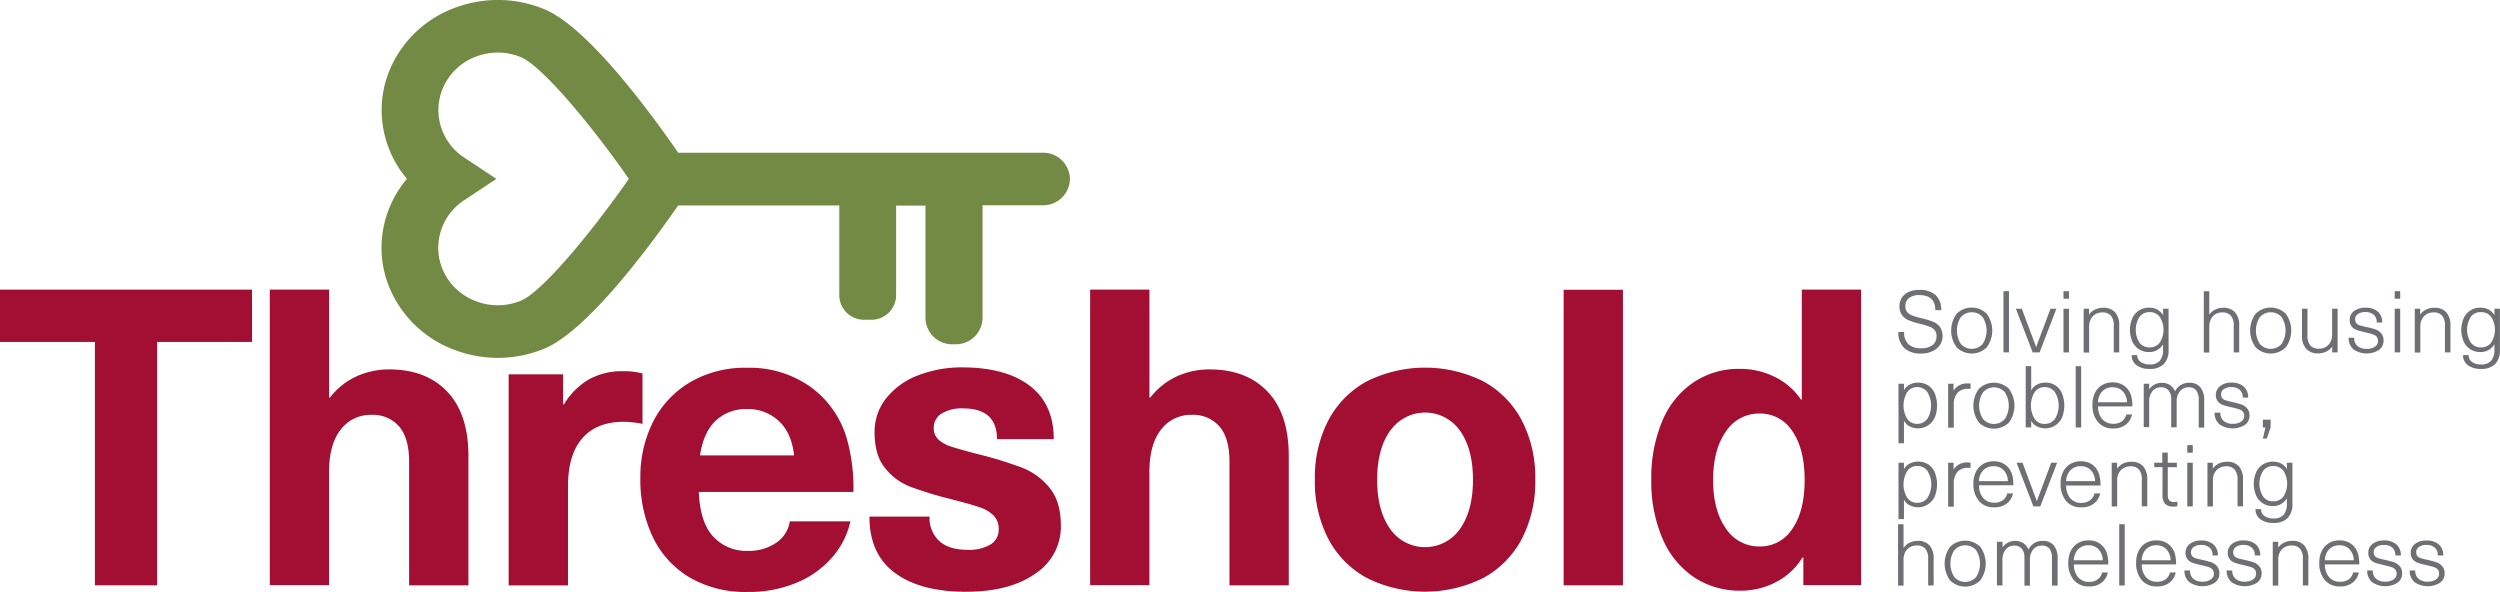
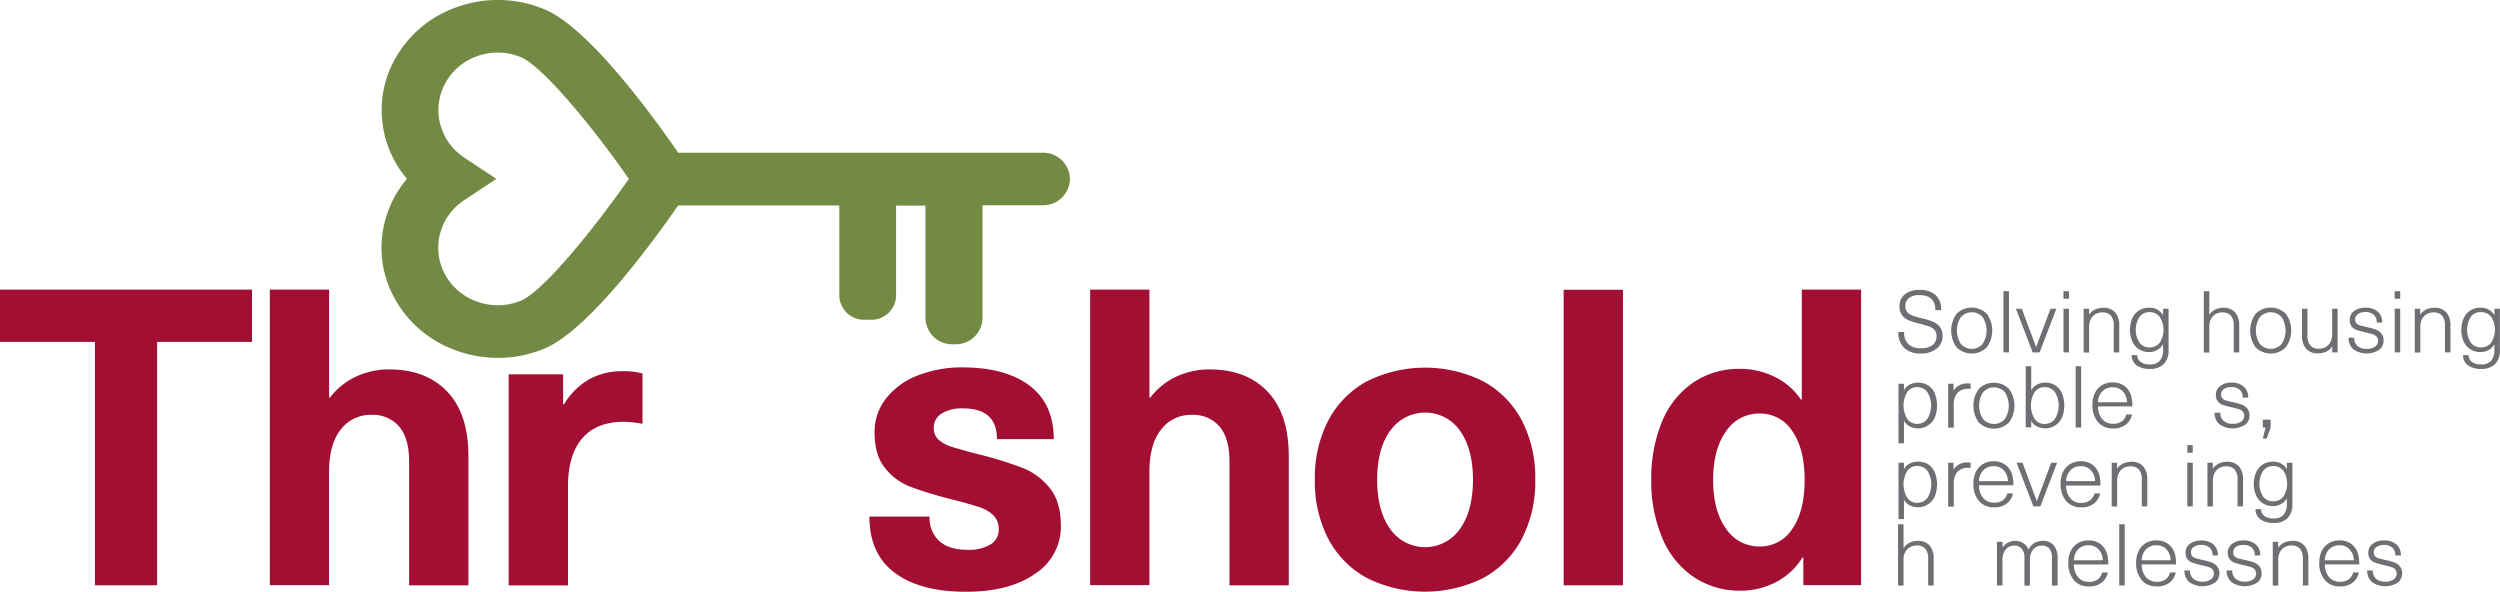
<svg xmlns="http://www.w3.org/2000/svg" id="Layer_1" data-name="Layer 1" viewBox="0 0 642.92 152.23">
  <defs>
    <style>.cls-1{fill:#fff;}.cls-2{fill:#a30f33;}.cls-3{fill:#6e6f72;}.cls-4{fill:#728a43;}</style>
  </defs>
  <title>Threshold_logo_main_CMYK-wide</title>
  <rect class="cls-1" width="642.92" height="152.23" />
  <path class="cls-2" d="M40.41,87.93v62.59h-16V87.93H0V74.48H64.81V87.93H40.41Z" />
  <path class="cls-2" d="M84.85,102.25a18.09,18.09,0,0,1,6.81-5.45A20.07,20.07,0,0,1,100.09,95q9.48,0,14.92,5.71t5.45,16.5v33.32H105.21V118.69q0-6-2.56-9a8.89,8.89,0,0,0-7.13-3,9.57,9.57,0,0,0-7.9,3.79q-3,3.79-3,10.95v29.05H69.38v-76H84.63v27.77h0.22Z" />
  <path class="cls-2" d="M165.23,96.05V109a28.06,28.06,0,0,0-4.79-.53q-7,0-10.67,4.22t-3.7,12.23v25.63H130.81V96.26h14V104h0.22a18,18,0,0,1,6.48-6.46,17.58,17.58,0,0,1,8.66-2.08A18.53,18.53,0,0,1,165.23,96.05Z" />
-   <path class="cls-2" d="M199.64,139.57a8.08,8.08,0,0,0,3.48-5.5h15.58a20.88,20.88,0,0,1-4.63,9.19,24.36,24.36,0,0,1-9.15,6.57,31.94,31.94,0,0,1-12.69,2.4,28.5,28.5,0,0,1-14.81-3.69,24.11,24.11,0,0,1-9.48-10.31A34.09,34.09,0,0,1,164.68,123a31.53,31.53,0,0,1,3.27-14.53,24.77,24.77,0,0,1,9.48-10.15,28,28,0,0,1,14.7-3.74,27,27,0,0,1,16.23,4.86,25,25,0,0,1,9.37,13.19,46.43,46.43,0,0,1,1.74,13.88H179.71q0.33,7.9,3.76,11.53a11.53,11.53,0,0,0,8.77,3.63A12.51,12.51,0,0,0,199.64,139.57Zm-15.52-31.45q-3.21,3-4.09,9h24.18q-0.65-5.87-4-8.92a11.58,11.58,0,0,0-8.11-3A11.3,11.3,0,0,0,184.12,108.12Z" />
  <path class="cls-2" d="M264.89,99.26q6.1,4.7,6.1,13.67h-14.6q0-7.9-8.71-7.9a9.81,9.81,0,0,0-5.55,1.34,4.22,4.22,0,0,0-2,3.68,4,4,0,0,0,1.2,3,9.28,9.28,0,0,0,3.49,1.87q2.29,0.75,7.19,2a98.06,98.06,0,0,1,11,3.42,16.93,16.93,0,0,1,6.92,5.13q2.89,3.52,2.89,9.72a14.4,14.4,0,0,1-6.59,12.34q-6.59,4.65-17.81,4.65-11.76,0-18.3-4.86t-6.53-14.47h15.47a8,8,0,0,0,2.51,6.3q2.5,2.24,7.19,2.24a10.75,10.75,0,0,0,6-1.39,4.38,4.38,0,0,0,2.07-3.85,4.9,4.9,0,0,0-1.31-3.58,9.17,9.17,0,0,0-3.65-2.14q-2.34-.8-7.79-2.19a93.12,93.12,0,0,1-10.18-3.15,15.24,15.24,0,0,1-6.32-4.75q-2.67-3.31-2.67-9.19a13.83,13.83,0,0,1,2.89-8.6,18.93,18.93,0,0,1,8.06-5.93,31.07,31.07,0,0,1,11.93-2.14Q258.78,94.56,264.89,99.26Z" />
  <path class="cls-2" d="M295.82,102.25a18.09,18.09,0,0,1,6.81-5.45A20.07,20.07,0,0,1,311.06,95q9.48,0,14.92,5.71t5.45,16.5v33.32H316.18V118.69q0-6-2.56-9a8.89,8.89,0,0,0-7.13-3,9.57,9.57,0,0,0-7.9,3.79q-3,3.79-3,10.95v29.05H280.35v-76H295.6v27.77h0.22Z" />
  <path class="cls-2" d="M381.48,98.08a24.36,24.36,0,0,1,9.86,10,31.92,31.92,0,0,1,3.48,15.27,31.9,31.9,0,0,1-3.48,15.27,24.35,24.35,0,0,1-9.86,10,33.58,33.58,0,0,1-30,0,24.33,24.33,0,0,1-9.86-10,31.89,31.89,0,0,1-3.48-15.27,31.9,31.9,0,0,1,3.48-15.27,24.35,24.35,0,0,1,9.86-10A33.58,33.58,0,0,1,381.48,98.08Zm-24,12.71q-3.32,4.7-3.32,12.6t3.32,12.6a10.94,10.94,0,0,0,18,0q3.32-4.7,3.32-12.6t-3.32-12.6A10.94,10.94,0,0,0,357.52,110.79Z" />
  <path class="cls-2" d="M402.12,150.52v-76h15.25v76H402.12Z" />
  <path class="cls-2" d="M463.76,150.52v-7.16h-0.22a17.26,17.26,0,0,1-6.75,6.3,19.3,19.3,0,0,1-9.15,2.24,21.11,21.11,0,0,1-12.09-3.52,22.63,22.63,0,0,1-8.06-10,37.08,37.08,0,0,1-2.83-15,37.74,37.74,0,0,1,2.78-15,22.44,22.44,0,0,1,8-10,20.86,20.86,0,0,1,12-3.52,19.93,19.93,0,0,1,9,2.08,17,17,0,0,1,6.7,5.82h0.22V74.48h15.25v76H463.76ZM443.83,111q-3.27,4.65-3.27,12.44t3.27,12.44a10.15,10.15,0,0,0,8.71,4.65,9.75,9.75,0,0,0,8.39-4.54q3.16-4.54,3.16-12.55t-3.16-12.55a9.76,9.76,0,0,0-8.39-4.54A10.15,10.15,0,0,0,443.83,111Z" />
  <path class="cls-3" d="M497.79,75.89a5,5,0,0,1,1.42,3.87h-1.5q0-3.87-4.14-3.87a4.07,4.07,0,0,0-2.64.76,2.55,2.55,0,0,0-.93,2.09,2.31,2.31,0,0,0,.44,1.47,3,3,0,0,0,1.3.91,17.1,17.1,0,0,0,2.36.7,20.15,20.15,0,0,1,3,.91,4.27,4.27,0,0,1,1.79,1.34,3.77,3.77,0,0,1,.67,2.36A4,4,0,0,1,498,89.69a6.2,6.2,0,0,1-4,1.22,6,6,0,0,1-4.29-1.42,5.36,5.36,0,0,1-1.51-4.11h1.48a4.07,4.07,0,0,0,1.14,3.17,4.58,4.58,0,0,0,3.19,1,4.74,4.74,0,0,0,3-.82,2.79,2.79,0,0,0,1-2.32,2.3,2.3,0,0,0-.47-1.51A3.23,3.23,0,0,0,496.2,84a21.58,21.58,0,0,0-2.47-.74,18.75,18.75,0,0,1-2.9-.91,4,4,0,0,1-1.71-1.32,3.78,3.78,0,0,1-.63-2.29,3.94,3.94,0,0,1,.6-2.18,4,4,0,0,1,1.75-1.47,6.43,6.43,0,0,1,2.72-.53A6.05,6.05,0,0,1,497.79,75.89Z" />
  <path class="cls-3" d="M510.93,80.68a7.33,7.33,0,0,1,0,8.65,5.52,5.52,0,0,1-7.74,0,7.33,7.33,0,0,1,0-8.65A5.52,5.52,0,0,1,510.93,80.68Zm-6.66.87a6.38,6.38,0,0,0,0,6.9,3.74,3.74,0,0,0,5.6,0,6.38,6.38,0,0,0,0-6.9A3.74,3.74,0,0,0,504.28,81.56Z" />
  <path class="cls-3" d="M515.23,90.62V74.88h1.41V90.62h-1.41Z" />
  <path class="cls-3" d="M522.74,90.62l-4.32-11.23h1.52l1.82,4.87,1.87,5h0l1.87-5,1.82-4.87h1.52l-4.32,11.23h-1.82Z" />
  <path class="cls-3" d="M530.66,76.82V74.88h1.41v1.95h-1.41Zm0,13.8V79.39h1.41V90.62h-1.41Z" />
  <path class="cls-3" d="M543.94,80.32A5,5,0,0,1,545,83.79v6.83h-1.41V83.86a3.93,3.93,0,0,0-.75-2.71,2.87,2.87,0,0,0-2.21-.81,3.48,3.48,0,0,0-1.68.42A3.07,3.07,0,0,0,537.72,82a4,4,0,0,0-.46,2v6.66h-1.41V79.39h1.39v1.53h0a3.81,3.81,0,0,1,1.49-1.29,4.61,4.61,0,0,1,2.11-.48A3.91,3.91,0,0,1,543.94,80.32Z" />
  <path class="cls-3" d="M554.79,79.61a4,4,0,0,1,1.49,1.46h0V79.39h1.41V89.94a5,5,0,0,1-1.23,3.68,4.85,4.85,0,0,1-3.62,1.25,5.46,5.46,0,0,1-3.39-.94,3.15,3.15,0,0,1-1.25-2.6h1.43a2.11,2.11,0,0,0,.89,1.76,3.86,3.86,0,0,0,2.32.63,3.31,3.31,0,0,0,2.59-.94,4.26,4.26,0,0,0,.84-2.91V88.54h0a4.07,4.07,0,0,1-3.55,2,4.78,4.78,0,0,1-2.62-.71,4.68,4.68,0,0,1-1.73-2,7.62,7.62,0,0,1,0-6,4.68,4.68,0,0,1,1.73-2,4.78,4.78,0,0,1,2.62-.71A4.2,4.2,0,0,1,554.79,79.61Zm-4.59,1.9a6.16,6.16,0,0,0,0,6.59,3.08,3.08,0,0,0,2.57,1.24,3.2,3.2,0,0,0,2.65-1.22,6.17,6.17,0,0,0,0-6.63,3.2,3.2,0,0,0-2.65-1.22A3.08,3.08,0,0,0,550.21,81.51Z" />
  <path class="cls-3" d="M568.21,80.89a3.6,3.6,0,0,1,1.52-1.3,4.82,4.82,0,0,1,2-.44,3.91,3.91,0,0,1,3.06,1.17,5,5,0,0,1,1.06,3.47v6.83h-1.41V83.86a3.93,3.93,0,0,0-.75-2.71,2.87,2.87,0,0,0-2.21-.81,3.48,3.48,0,0,0-1.68.42A3.07,3.07,0,0,0,568.62,82a4,4,0,0,0-.46,2v6.66h-1.41V74.88h1.41v6h0Z" />
  <path class="cls-3" d="M587.82,80.68a7.33,7.33,0,0,1,0,8.65,5.52,5.52,0,0,1-7.74,0,7.33,7.33,0,0,1,0-8.65A5.52,5.52,0,0,1,587.82,80.68Zm-6.66.87a6.38,6.38,0,0,0,0,6.9,3.74,3.74,0,0,0,5.6,0,6.38,6.38,0,0,0,0-6.9A3.74,3.74,0,0,0,581.17,81.56Z" />
  <path class="cls-3" d="M593.07,89.69A5,5,0,0,1,592,86.22V79.39h1.41v6.77a3.93,3.93,0,0,0,.75,2.71,2.87,2.87,0,0,0,2.21.81,3.47,3.47,0,0,0,1.68-.42A3.07,3.07,0,0,0,599.29,88a4,4,0,0,0,.46-2V79.39h1.41V90.62h-1.39V89.1h0a3.64,3.64,0,0,1-1.47,1.29,4.67,4.67,0,0,1-2.13.48A3.91,3.91,0,0,1,593.07,89.69Z" />
  <path class="cls-3" d="M611.47,80.11a3.66,3.66,0,0,1,1.16,2.84h-1.41a2.5,2.5,0,0,0-.77-2,3.12,3.12,0,0,0-2.16-.7,3.22,3.22,0,0,0-1.9.51,1.58,1.58,0,0,0-.72,1.35,1.55,1.55,0,0,0,.3,1,1.78,1.78,0,0,0,.83.53q0.53,0.18,1.79.46a20.75,20.75,0,0,1,2.34.63,3.46,3.46,0,0,1,1.44,1,2.7,2.7,0,0,1,.6,1.87A2.84,2.84,0,0,1,611.79,90a6,6,0,0,1-6.55-.15,3.82,3.82,0,0,1-1.25-3h1.43a2.69,2.69,0,0,0,.84,2.12,3.47,3.47,0,0,0,2.39.75,3.66,3.66,0,0,0,2.1-.55,1.81,1.81,0,0,0,.47-2.57,2.2,2.2,0,0,0-1-.62q-0.66-.22-2.09-0.55a19.46,19.46,0,0,1-2.08-.57,2.93,2.93,0,0,1-1.26-.88,2.56,2.56,0,0,1-.52-1.7A2.76,2.76,0,0,1,605.38,80a4.6,4.6,0,0,1,2.9-.87A4.65,4.65,0,0,1,611.47,80.11Z" />
  <path class="cls-3" d="M615.84,76.82V74.88h1.41v1.95h-1.41Zm0,13.8V79.39h1.41V90.62h-1.41Z" />
  <path class="cls-3" d="M629.11,80.32a5,5,0,0,1,1.06,3.47v6.83h-1.41V83.86a3.93,3.93,0,0,0-.75-2.71,2.87,2.87,0,0,0-2.21-.81,3.48,3.48,0,0,0-1.68.42A3.07,3.07,0,0,0,622.89,82a4,4,0,0,0-.46,2v6.66H621V79.39h1.39v1.53h0a3.81,3.81,0,0,1,1.49-1.29,4.61,4.61,0,0,1,2.11-.48A3.91,3.91,0,0,1,629.11,80.32Z" />
  <path class="cls-3" d="M640,79.61a4,4,0,0,1,1.49,1.46h0V79.39h1.41V89.94a5,5,0,0,1-1.23,3.68,4.85,4.85,0,0,1-3.62,1.25,5.46,5.46,0,0,1-3.39-.94,3.15,3.15,0,0,1-1.25-2.6h1.43a2.11,2.11,0,0,0,.89,1.76,3.86,3.86,0,0,0,2.32.63,3.31,3.31,0,0,0,2.59-.94,4.26,4.26,0,0,0,.84-2.91V88.54h0a4.07,4.07,0,0,1-3.55,2,4.78,4.78,0,0,1-2.62-.71,4.68,4.68,0,0,1-1.73-2,7.62,7.62,0,0,1,0-6,4.68,4.68,0,0,1,1.73-2,4.78,4.78,0,0,1,2.62-.71A4.2,4.2,0,0,1,640,79.61Zm-4.59,1.9a6.16,6.16,0,0,0,0,6.59A3.08,3.08,0,0,0,638,89.34a3.2,3.2,0,0,0,2.65-1.22,6.17,6.17,0,0,0,0-6.63A3.2,3.2,0,0,0,638,80.27,3.08,3.08,0,0,0,635.38,81.51Z" />
  <path class="cls-3" d="M495.86,99.12a4.6,4.6,0,0,1,1.7,2.06,8.45,8.45,0,0,1,0,6.21,4.73,4.73,0,0,1-6.49,2.24,3.35,3.35,0,0,1-1.43-1.42h0V114h-1.41V98.69h1.41v1.66h0a3.36,3.36,0,0,1,1.43-1.42,4.56,4.56,0,0,1,2.21-.53A4.63,4.63,0,0,1,495.86,99.12Zm-5.38,1.72a6.66,6.66,0,0,0,0,6.88A3,3,0,0,0,493,109a3.15,3.15,0,0,0,2.64-1.28,6.57,6.57,0,0,0,0-6.9A3.15,3.15,0,0,0,493,99.55,3,3,0,0,0,490.47,100.85Z" />
  <path class="cls-3" d="M506.77,98.67V100a6,6,0,0,0-.73,0,3.36,3.36,0,0,0-2.66,1.06,4.41,4.41,0,0,0-.93,3v5.93H501V98.69h1.39v1.77h0a3.81,3.81,0,0,1,1.48-1.38,4.35,4.35,0,0,1,2-.48A4.1,4.1,0,0,1,506.77,98.67Z" />
  <path class="cls-3" d="M516.64,100a7.33,7.33,0,0,1,0,8.65,5.52,5.52,0,0,1-7.74,0,7.33,7.33,0,0,1,0-8.65A5.52,5.52,0,0,1,516.64,100Zm-6.66.87a6.38,6.38,0,0,0,0,6.9,3.74,3.74,0,0,0,5.6,0,6.38,6.38,0,0,0,0-6.9A3.74,3.74,0,0,0,510,100.86Z" />
  <path class="cls-3" d="M522.4,100.35a3.36,3.36,0,0,1,1.43-1.42A4.56,4.56,0,0,1,526,98.4a4.45,4.45,0,0,1,4.28,2.78,8.45,8.45,0,0,1,0,6.21,4.73,4.73,0,0,1-6.49,2.24,3.35,3.35,0,0,1-1.43-1.42h0v1.7h-1.41V94.18h1.41v6.17h0Zm0.84,0.5a6.66,6.66,0,0,0,0,6.88,3,3,0,0,0,2.57,1.29,3.15,3.15,0,0,0,2.64-1.28,6.57,6.57,0,0,0,0-6.9,3.15,3.15,0,0,0-2.64-1.28A3,3,0,0,0,523.24,100.85Z" />
  <path class="cls-3" d="M533.8,109.92V94.18h1.41v15.75H533.8Z" />
  <path class="cls-3" d="M545.66,108.37a3.11,3.11,0,0,0,1.16-1.78h1.46a4.32,4.32,0,0,1-1.56,2.59,5.08,5.08,0,0,1-3.33,1,4.83,4.83,0,0,1-3.87-1.65,6.62,6.62,0,0,1-1.41-4.46,6.69,6.69,0,0,1,.63-3,4.77,4.77,0,0,1,1.8-2,5.12,5.12,0,0,1,2.77-.73,4.89,4.89,0,0,1,3.22,1.06,5,5,0,0,1,1.67,2.94,10.16,10.16,0,0,1,.18,2.17h-8.83a4.85,4.85,0,0,0,1.12,3.32,3.56,3.56,0,0,0,2.73,1.15A3.66,3.66,0,0,0,545.66,108.37Zm-5-7.75a4.18,4.18,0,0,0-1.12,2.83H547a4.29,4.29,0,0,0-1.12-2.85,3.48,3.48,0,0,0-2.59-1A3.52,3.52,0,0,0,540.67,100.61Z" />
-   <path class="cls-3" d="M565.85,99.59a5.09,5.09,0,0,1,1,3.37v7h-1.41V103a4.13,4.13,0,0,0-.65-2.63,2.4,2.4,0,0,0-1.95-.77,2.78,2.78,0,0,0-2.23,1,3.94,3.94,0,0,0-.84,2.63v6.66h-1.41v-7.23a3.38,3.38,0,0,0-.68-2.25,2.37,2.37,0,0,0-1.91-.81,2.73,2.73,0,0,0-2.23,1,4.26,4.26,0,0,0-.84,2.76v6.48h-1.41V98.69h1.41v1.46h0a3.84,3.84,0,0,1,3.23-1.7A3.78,3.78,0,0,1,558,99a3.45,3.45,0,0,1,1.34,1.65A4,4,0,0,1,560.86,99a4.08,4.08,0,0,1,2.18-.57A3.48,3.48,0,0,1,565.85,99.59Z" />
  <path class="cls-3" d="M577,99.41a3.66,3.66,0,0,1,1.16,2.84h-1.41a2.5,2.5,0,0,0-.77-2,3.12,3.12,0,0,0-2.16-.7,3.22,3.22,0,0,0-1.9.51,1.58,1.58,0,0,0-.72,1.35,1.55,1.55,0,0,0,.3,1,1.78,1.78,0,0,0,.83.53q0.53,0.18,1.79.46a20.75,20.75,0,0,1,2.34.63,3.46,3.46,0,0,1,1.44,1,2.7,2.7,0,0,1,.6,1.87,2.84,2.84,0,0,1-1.18,2.37,6,6,0,0,1-6.55-.15,3.82,3.82,0,0,1-1.25-3H571a2.69,2.69,0,0,0,.84,2.12,3.47,3.47,0,0,0,2.39.75,3.66,3.66,0,0,0,2.1-.55,1.81,1.81,0,0,0,.47-2.57,2.2,2.2,0,0,0-1-.62q-0.66-.22-2.09-0.55a19.46,19.46,0,0,1-2.08-.57,2.93,2.93,0,0,1-1.26-.88,2.56,2.56,0,0,1-.52-1.7,2.76,2.76,0,0,1,1.13-2.29,4.6,4.6,0,0,1,2.9-.87A4.65,4.65,0,0,1,577,99.41Z" />
  <path class="cls-3" d="M582.93,112.8h-1l0.68-2.87h-0.68v-2h2v2Z" />
  <path class="cls-4" d="M268.16,39.27H177.86v0h-3.45C167.24,28.88,151.16,7,140,2.38a31.22,31.22,0,0,0-22.71-.48,29,29,0,0,0-16.7,15.23,26.88,26.88,0,0,0-2.44,11.18A27.43,27.43,0,0,0,104.66,46a27.44,27.44,0,0,0-6.55,17.7,26.89,26.89,0,0,0,2.44,11.18,29,29,0,0,0,16.7,15.23A31.22,31.22,0,0,0,140,89.65c11.06-4.58,27.17-26.4,34.4-36.81h41.44v15s0,0.14,0,.71c0,0.39,0,.52,0,0.82V76a6.34,6.34,0,0,0,6.41,6.23H224A6.34,6.34,0,0,0,230.45,76V69.4s0,0,0-.06V68.69c0-.7,0-0.7,0-0.82v-15H238V81.79a6.87,6.87,0,0,0,6.95,6.75h0.78a6.87,6.87,0,0,0,6.95-6.75v-29l15.52,0a6.87,6.87,0,0,0,6.95-6.75v0A6.87,6.87,0,0,0,268.16,39.27ZM134,77.31a15.6,15.6,0,0,1-11.35.24A14.94,14.94,0,0,1,114,69.67a14.3,14.3,0,0,1-1.3-5.94,14.65,14.65,0,0,1,6.63-12.21L127.65,46l-8.28-5.49a14.66,14.66,0,0,1-6.63-12.21,14.31,14.31,0,0,1,1.3-5.95,14.94,14.94,0,0,1,8.59-7.88,15.61,15.61,0,0,1,11.35.24C139.34,16.94,152,32,161.72,46,151.76,60.26,139.34,75.09,134,77.31Z" />
  <path class="cls-3" d="M495.86,119.41a4.6,4.6,0,0,1,1.7,2.06,8.45,8.45,0,0,1,0,6.21,4.73,4.73,0,0,1-6.49,2.24,3.35,3.35,0,0,1-1.43-1.42h0v5h-1.41V119h1.41v1.66h0a3.36,3.36,0,0,1,1.43-1.42,4.56,4.56,0,0,1,2.21-.53A4.63,4.63,0,0,1,495.86,119.41Zm-5.38,1.72a6.66,6.66,0,0,0,0,6.88,3,3,0,0,0,2.57,1.29,3.15,3.15,0,0,0,2.64-1.28,6.57,6.57,0,0,0,0-6.9,3.15,3.15,0,0,0-2.64-1.28A3,3,0,0,0,490.47,121.14Z" />
  <path class="cls-3" d="M506.77,119v1.31a6,6,0,0,0-.73,0,3.36,3.36,0,0,0-2.66,1.06,4.41,4.41,0,0,0-.93,3v5.93H501V119h1.39v1.77h0a3.81,3.81,0,0,1,1.48-1.38,4.35,4.35,0,0,1,2-.48A4.1,4.1,0,0,1,506.77,119Z" />
  <path class="cls-3" d="M515.05,128.66a3.11,3.11,0,0,0,1.16-1.78h1.46a4.32,4.32,0,0,1-1.56,2.59,5.08,5.08,0,0,1-3.33,1,4.83,4.83,0,0,1-3.87-1.65,6.62,6.62,0,0,1-1.41-4.46,6.69,6.69,0,0,1,.63-3,4.77,4.77,0,0,1,1.8-2,5.12,5.12,0,0,1,2.77-.73,4.89,4.89,0,0,1,3.22,1.06,5,5,0,0,1,1.67,2.94,10.16,10.16,0,0,1,.18,2.17h-8.83a4.85,4.85,0,0,0,1.12,3.32,3.56,3.56,0,0,0,2.73,1.15A3.66,3.66,0,0,0,515.05,128.66Zm-5-7.75a4.18,4.18,0,0,0-1.12,2.83h7.44a4.29,4.29,0,0,0-1.12-2.85,3.48,3.48,0,0,0-2.59-1A3.52,3.52,0,0,0,510.07,120.91Z" />
  <path class="cls-3" d="M522.92,130.22L518.6,119h1.52l1.82,4.87,1.87,5h0l1.87-5,1.82-4.87h1.52l-4.32,11.23h-1.82Z" />
  <path class="cls-3" d="M537.47,128.66a3.11,3.11,0,0,0,1.16-1.78h1.46a4.32,4.32,0,0,1-1.56,2.59,5.08,5.08,0,0,1-3.33,1,4.83,4.83,0,0,1-3.87-1.65,6.62,6.62,0,0,1-1.41-4.46,6.69,6.69,0,0,1,.63-3,4.77,4.77,0,0,1,1.8-2,5.12,5.12,0,0,1,2.77-.73,4.89,4.89,0,0,1,3.22,1.06A5,5,0,0,1,540,122.7a10.16,10.16,0,0,1,.18,2.17h-8.83a4.85,4.85,0,0,0,1.12,3.32,3.56,3.56,0,0,0,2.73,1.15A3.66,3.66,0,0,0,537.47,128.66Zm-5-7.75a4.18,4.18,0,0,0-1.12,2.83h7.44a4.29,4.29,0,0,0-1.12-2.85,3.48,3.48,0,0,0-2.59-1A3.52,3.52,0,0,0,532.48,120.91Z" />
  <path class="cls-3" d="M551.15,119.91a5,5,0,0,1,1.06,3.47v6.83H550.8v-6.77a3.93,3.93,0,0,0-.75-2.71,2.87,2.87,0,0,0-2.21-.81,3.48,3.48,0,0,0-1.68.42,3.07,3.07,0,0,0-1.23,1.24,4,4,0,0,0-.46,2v6.66h-1.41V119h1.39v1.53h0a3.81,3.81,0,0,1,1.49-1.29,4.61,4.61,0,0,1,2.11-.48A3.91,3.91,0,0,1,551.15,119.91Z" />
-   <path class="cls-3" d="M559.95,129v1.17a4.89,4.89,0,0,1-1,.11,2.85,2.85,0,0,1-2.16-.71,3.35,3.35,0,0,1-.66-2.32v-7.12H554V119h2.07v-2.61h1.41V119h2.34v1.15h-2.34v7.1a2.17,2.17,0,0,0,.38,1.43,1.63,1.63,0,0,0,1.29.43A3.38,3.38,0,0,0,559.95,129Z" />
  <path class="cls-3" d="M562.5,116.42v-1.95h1.41v1.95H562.5Zm0,13.8V119h1.41v11.23H562.5Z" />
  <path class="cls-3" d="M575.77,119.91a5,5,0,0,1,1.06,3.47v6.83h-1.41v-6.77a3.93,3.93,0,0,0-.75-2.71,2.87,2.87,0,0,0-2.21-.81,3.48,3.48,0,0,0-1.68.42,3.07,3.07,0,0,0-1.23,1.24,4,4,0,0,0-.46,2v6.66h-1.41V119h1.39v1.53h0a3.81,3.81,0,0,1,1.49-1.29,4.61,4.61,0,0,1,2.11-.48A3.91,3.91,0,0,1,575.77,119.91Z" />
  <path class="cls-3" d="M586.63,119.2a4,4,0,0,1,1.49,1.46h0V119h1.41v10.55a5,5,0,0,1-1.23,3.68,4.85,4.85,0,0,1-3.62,1.25,5.46,5.46,0,0,1-3.39-.94,3.15,3.15,0,0,1-1.25-2.6h1.43a2.11,2.11,0,0,0,.89,1.76,3.86,3.86,0,0,0,2.32.63,3.31,3.31,0,0,0,2.59-.94,4.26,4.26,0,0,0,.84-2.91v-1.33h0a4.07,4.07,0,0,1-3.55,2,4.78,4.78,0,0,1-2.62-.71,4.68,4.68,0,0,1-1.73-2,7.62,7.62,0,0,1,0-6,4.68,4.68,0,0,1,1.73-2,4.78,4.78,0,0,1,2.62-.71A4.2,4.2,0,0,1,586.63,119.2ZM582,121.1a6.16,6.16,0,0,0,0,6.59,3.08,3.08,0,0,0,2.57,1.24,3.2,3.2,0,0,0,2.65-1.22,6.17,6.17,0,0,0,0-6.63,3.2,3.2,0,0,0-2.65-1.22A3.08,3.08,0,0,0,582,121.1Z" />
  <path class="cls-3" d="M489.63,140.83a3.6,3.6,0,0,1,1.52-1.3,4.82,4.82,0,0,1,2-.44,3.91,3.91,0,0,1,3.06,1.17,5,5,0,0,1,1.06,3.47v6.83h-1.41V143.8a3.93,3.93,0,0,0-.75-2.71,2.87,2.87,0,0,0-2.21-.81,3.48,3.48,0,0,0-1.68.42,3.07,3.07,0,0,0-1.23,1.24,4,4,0,0,0-.46,2v6.66h-1.41V134.82h1.41v6h0Z" />
-   <path class="cls-3" d="M509.25,140.62a7.33,7.33,0,0,1,0,8.65,5.52,5.52,0,0,1-7.74,0,7.33,7.33,0,0,1,0-8.65A5.52,5.52,0,0,1,509.25,140.62Zm-6.66.87a6.38,6.38,0,0,0,0,6.9,3.74,3.74,0,0,0,5.6,0,6.38,6.38,0,0,0,0-6.9A3.74,3.74,0,0,0,502.59,141.5Z" />
  <path class="cls-3" d="M528.15,140.23a5.09,5.09,0,0,1,1,3.37v7H527.7v-6.88a4.13,4.13,0,0,0-.65-2.63,2.4,2.4,0,0,0-1.95-.77,2.78,2.78,0,0,0-2.23,1,3.94,3.94,0,0,0-.84,2.63v6.66h-1.41v-7.23a3.38,3.38,0,0,0-.68-2.25,2.37,2.37,0,0,0-1.91-.81,2.73,2.73,0,0,0-2.23,1,4.26,4.26,0,0,0-.84,2.76v6.48h-1.41V139.33H515v1.46h0a3.84,3.84,0,0,1,3.23-1.7,3.78,3.78,0,0,1,2.09.59,3.45,3.45,0,0,1,1.34,1.65,4,4,0,0,1,1.48-1.66,4.08,4.08,0,0,1,2.18-.57A3.48,3.48,0,0,1,528.15,140.23Z" />
  <path class="cls-3" d="M539.45,149a3.11,3.11,0,0,0,1.16-1.78h1.46a4.32,4.32,0,0,1-1.56,2.59,5.08,5.08,0,0,1-3.33,1,4.83,4.83,0,0,1-3.87-1.65,6.62,6.62,0,0,1-1.41-4.46,6.69,6.69,0,0,1,.63-3,4.77,4.77,0,0,1,1.8-2,5.12,5.12,0,0,1,2.77-.73,4.89,4.89,0,0,1,3.22,1.06A5,5,0,0,1,542,143a10.16,10.16,0,0,1,.18,2.17h-8.83a4.85,4.85,0,0,0,1.12,3.32,3.56,3.56,0,0,0,2.73,1.15A3.66,3.66,0,0,0,539.45,149Zm-5-7.75a4.18,4.18,0,0,0-1.12,2.83h7.44a4.29,4.29,0,0,0-1.12-2.85,3.48,3.48,0,0,0-2.59-1A3.52,3.52,0,0,0,534.46,141.25Z" />
  <path class="cls-3" d="M545,150.56V134.82h1.41v15.75H545Z" />
  <path class="cls-3" d="M556.9,149a3.11,3.11,0,0,0,1.16-1.78h1.46a4.32,4.32,0,0,1-1.56,2.59,5.08,5.08,0,0,1-3.33,1,4.83,4.83,0,0,1-3.87-1.65,6.62,6.62,0,0,1-1.41-4.46,6.69,6.69,0,0,1,.63-3,4.77,4.77,0,0,1,1.8-2,5.12,5.12,0,0,1,2.77-.73,4.89,4.89,0,0,1,3.22,1.06,5,5,0,0,1,1.67,2.94,10.16,10.16,0,0,1,.18,2.17h-8.83a4.85,4.85,0,0,0,1.12,3.32,3.56,3.56,0,0,0,2.73,1.15A3.66,3.66,0,0,0,556.9,149Zm-5-7.75a4.18,4.18,0,0,0-1.12,2.83h7.44a4.29,4.29,0,0,0-1.12-2.85,3.48,3.48,0,0,0-2.59-1A3.52,3.52,0,0,0,551.92,141.25Z" />
  <path class="cls-3" d="M569.21,140a3.66,3.66,0,0,1,1.16,2.84H569a2.5,2.5,0,0,0-.77-2,3.12,3.12,0,0,0-2.16-.7,3.22,3.22,0,0,0-1.9.51,1.58,1.58,0,0,0-.72,1.35,1.55,1.55,0,0,0,.3,1,1.78,1.78,0,0,0,.83.53q0.53,0.18,1.79.46a20.75,20.75,0,0,1,2.34.63,3.46,3.46,0,0,1,1.44,1,2.7,2.7,0,0,1,.6,1.87,2.84,2.84,0,0,1-1.18,2.37,6,6,0,0,1-6.55-.15,3.82,3.82,0,0,1-1.25-3h1.43a2.69,2.69,0,0,0,.84,2.12,3.47,3.47,0,0,0,2.39.75,3.66,3.66,0,0,0,2.1-.55,1.81,1.81,0,0,0,.47-2.57,2.2,2.2,0,0,0-1-.62q-0.66-.22-2.09-0.55a19.46,19.46,0,0,1-2.08-.57,2.93,2.93,0,0,1-1.26-.88,2.56,2.56,0,0,1-.52-1.7,2.76,2.76,0,0,1,1.13-2.29A4.6,4.6,0,0,1,566,139,4.65,4.65,0,0,1,569.21,140Z" />
  <path class="cls-3" d="M580.11,140a3.66,3.66,0,0,1,1.16,2.84h-1.41a2.5,2.5,0,0,0-.77-2,3.12,3.12,0,0,0-2.16-.7,3.22,3.22,0,0,0-1.9.51,1.58,1.58,0,0,0-.72,1.35,1.55,1.55,0,0,0,.3,1,1.78,1.78,0,0,0,.83.53q0.53,0.18,1.79.46a20.75,20.75,0,0,1,2.34.63,3.46,3.46,0,0,1,1.44,1,2.7,2.7,0,0,1,.6,1.87,2.84,2.84,0,0,1-1.18,2.37,6,6,0,0,1-6.55-.15,3.82,3.82,0,0,1-1.25-3h1.43a2.69,2.69,0,0,0,.84,2.12,3.47,3.47,0,0,0,2.39.75,3.66,3.66,0,0,0,2.1-.55,1.81,1.81,0,0,0,.47-2.57,2.2,2.2,0,0,0-1-.62q-0.66-.22-2.09-0.55a19.46,19.46,0,0,1-2.08-.57,2.93,2.93,0,0,1-1.26-.88,2.56,2.56,0,0,1-.52-1.7,2.76,2.76,0,0,1,1.13-2.29,4.6,4.6,0,0,1,2.9-.87A4.65,4.65,0,0,1,580.11,140Z" />
  <path class="cls-3" d="M592.57,140.26a5,5,0,0,1,1.06,3.47v6.83h-1.41V143.8a3.93,3.93,0,0,0-.75-2.71,2.87,2.87,0,0,0-2.21-.81,3.48,3.48,0,0,0-1.68.42,3.07,3.07,0,0,0-1.23,1.24,4,4,0,0,0-.46,2v6.66h-1.41V139.33h1.39v1.53h0a3.81,3.81,0,0,1,1.49-1.29,4.61,4.61,0,0,1,2.11-.48A3.91,3.91,0,0,1,592.57,140.26Z" />
  <path class="cls-3" d="M604,149a3.11,3.11,0,0,0,1.16-1.78h1.46a4.32,4.32,0,0,1-1.56,2.59,5.08,5.08,0,0,1-3.33,1,4.83,4.83,0,0,1-3.87-1.65,6.62,6.62,0,0,1-1.41-4.46,6.69,6.69,0,0,1,.63-3,4.77,4.77,0,0,1,1.8-2,5.12,5.12,0,0,1,2.77-.73,4.89,4.89,0,0,1,3.22,1.06,5,5,0,0,1,1.67,2.94,10.16,10.16,0,0,1,.18,2.17h-8.83a4.85,4.85,0,0,0,1.12,3.32,3.56,3.56,0,0,0,2.73,1.15A3.66,3.66,0,0,0,604,149Zm-5-7.75a4.18,4.18,0,0,0-1.12,2.83h7.44a4.29,4.29,0,0,0-1.12-2.85,3.48,3.48,0,0,0-2.59-1A3.52,3.52,0,0,0,599,141.25Z" />
  <path class="cls-3" d="M616.27,140a3.66,3.66,0,0,1,1.16,2.84H616a2.5,2.5,0,0,0-.77-2,3.12,3.12,0,0,0-2.16-.7,3.22,3.22,0,0,0-1.9.51,1.58,1.58,0,0,0-.72,1.35,1.55,1.55,0,0,0,.3,1,1.78,1.78,0,0,0,.83.53q0.53,0.18,1.79.46a20.75,20.75,0,0,1,2.34.63,3.46,3.46,0,0,1,1.44,1,2.7,2.7,0,0,1,.6,1.87,2.84,2.84,0,0,1-1.18,2.37,6,6,0,0,1-6.55-.15,3.82,3.82,0,0,1-1.25-3h1.43a2.69,2.69,0,0,0,.84,2.12,3.47,3.47,0,0,0,2.39.75,3.66,3.66,0,0,0,2.1-.55,1.81,1.81,0,0,0,.47-2.57,2.2,2.2,0,0,0-1-.62q-0.66-.22-2.09-0.55a19.46,19.46,0,0,1-2.08-.57,2.93,2.93,0,0,1-1.26-.88,2.56,2.56,0,0,1-.52-1.7,2.76,2.76,0,0,1,1.13-2.29,4.6,4.6,0,0,1,2.9-.87A4.65,4.65,0,0,1,616.27,140Z" />
-   <path class="cls-3" d="M627.17,140a3.66,3.66,0,0,1,1.16,2.84h-1.41a2.5,2.5,0,0,0-.77-2,3.12,3.12,0,0,0-2.16-.7,3.22,3.22,0,0,0-1.9.51,1.58,1.58,0,0,0-.72,1.35,1.55,1.55,0,0,0,.3,1,1.78,1.78,0,0,0,.83.53q0.53,0.18,1.79.46a20.75,20.75,0,0,1,2.34.63,3.46,3.46,0,0,1,1.44,1,2.7,2.7,0,0,1,.6,1.87,2.84,2.84,0,0,1-1.18,2.37,6,6,0,0,1-6.55-.15,3.82,3.82,0,0,1-1.25-3h1.43a2.69,2.69,0,0,0,.84,2.12,3.47,3.47,0,0,0,2.39.75,3.66,3.66,0,0,0,2.1-.55,1.81,1.81,0,0,0,.47-2.57,2.2,2.2,0,0,0-1-.62q-0.66-.22-2.09-0.55a19.46,19.46,0,0,1-2.08-.57,2.93,2.93,0,0,1-1.26-.88,2.56,2.56,0,0,1-.52-1.7,2.76,2.76,0,0,1,1.13-2.29A4.6,4.6,0,0,1,624,139,4.65,4.65,0,0,1,627.17,140Z" />
</svg>